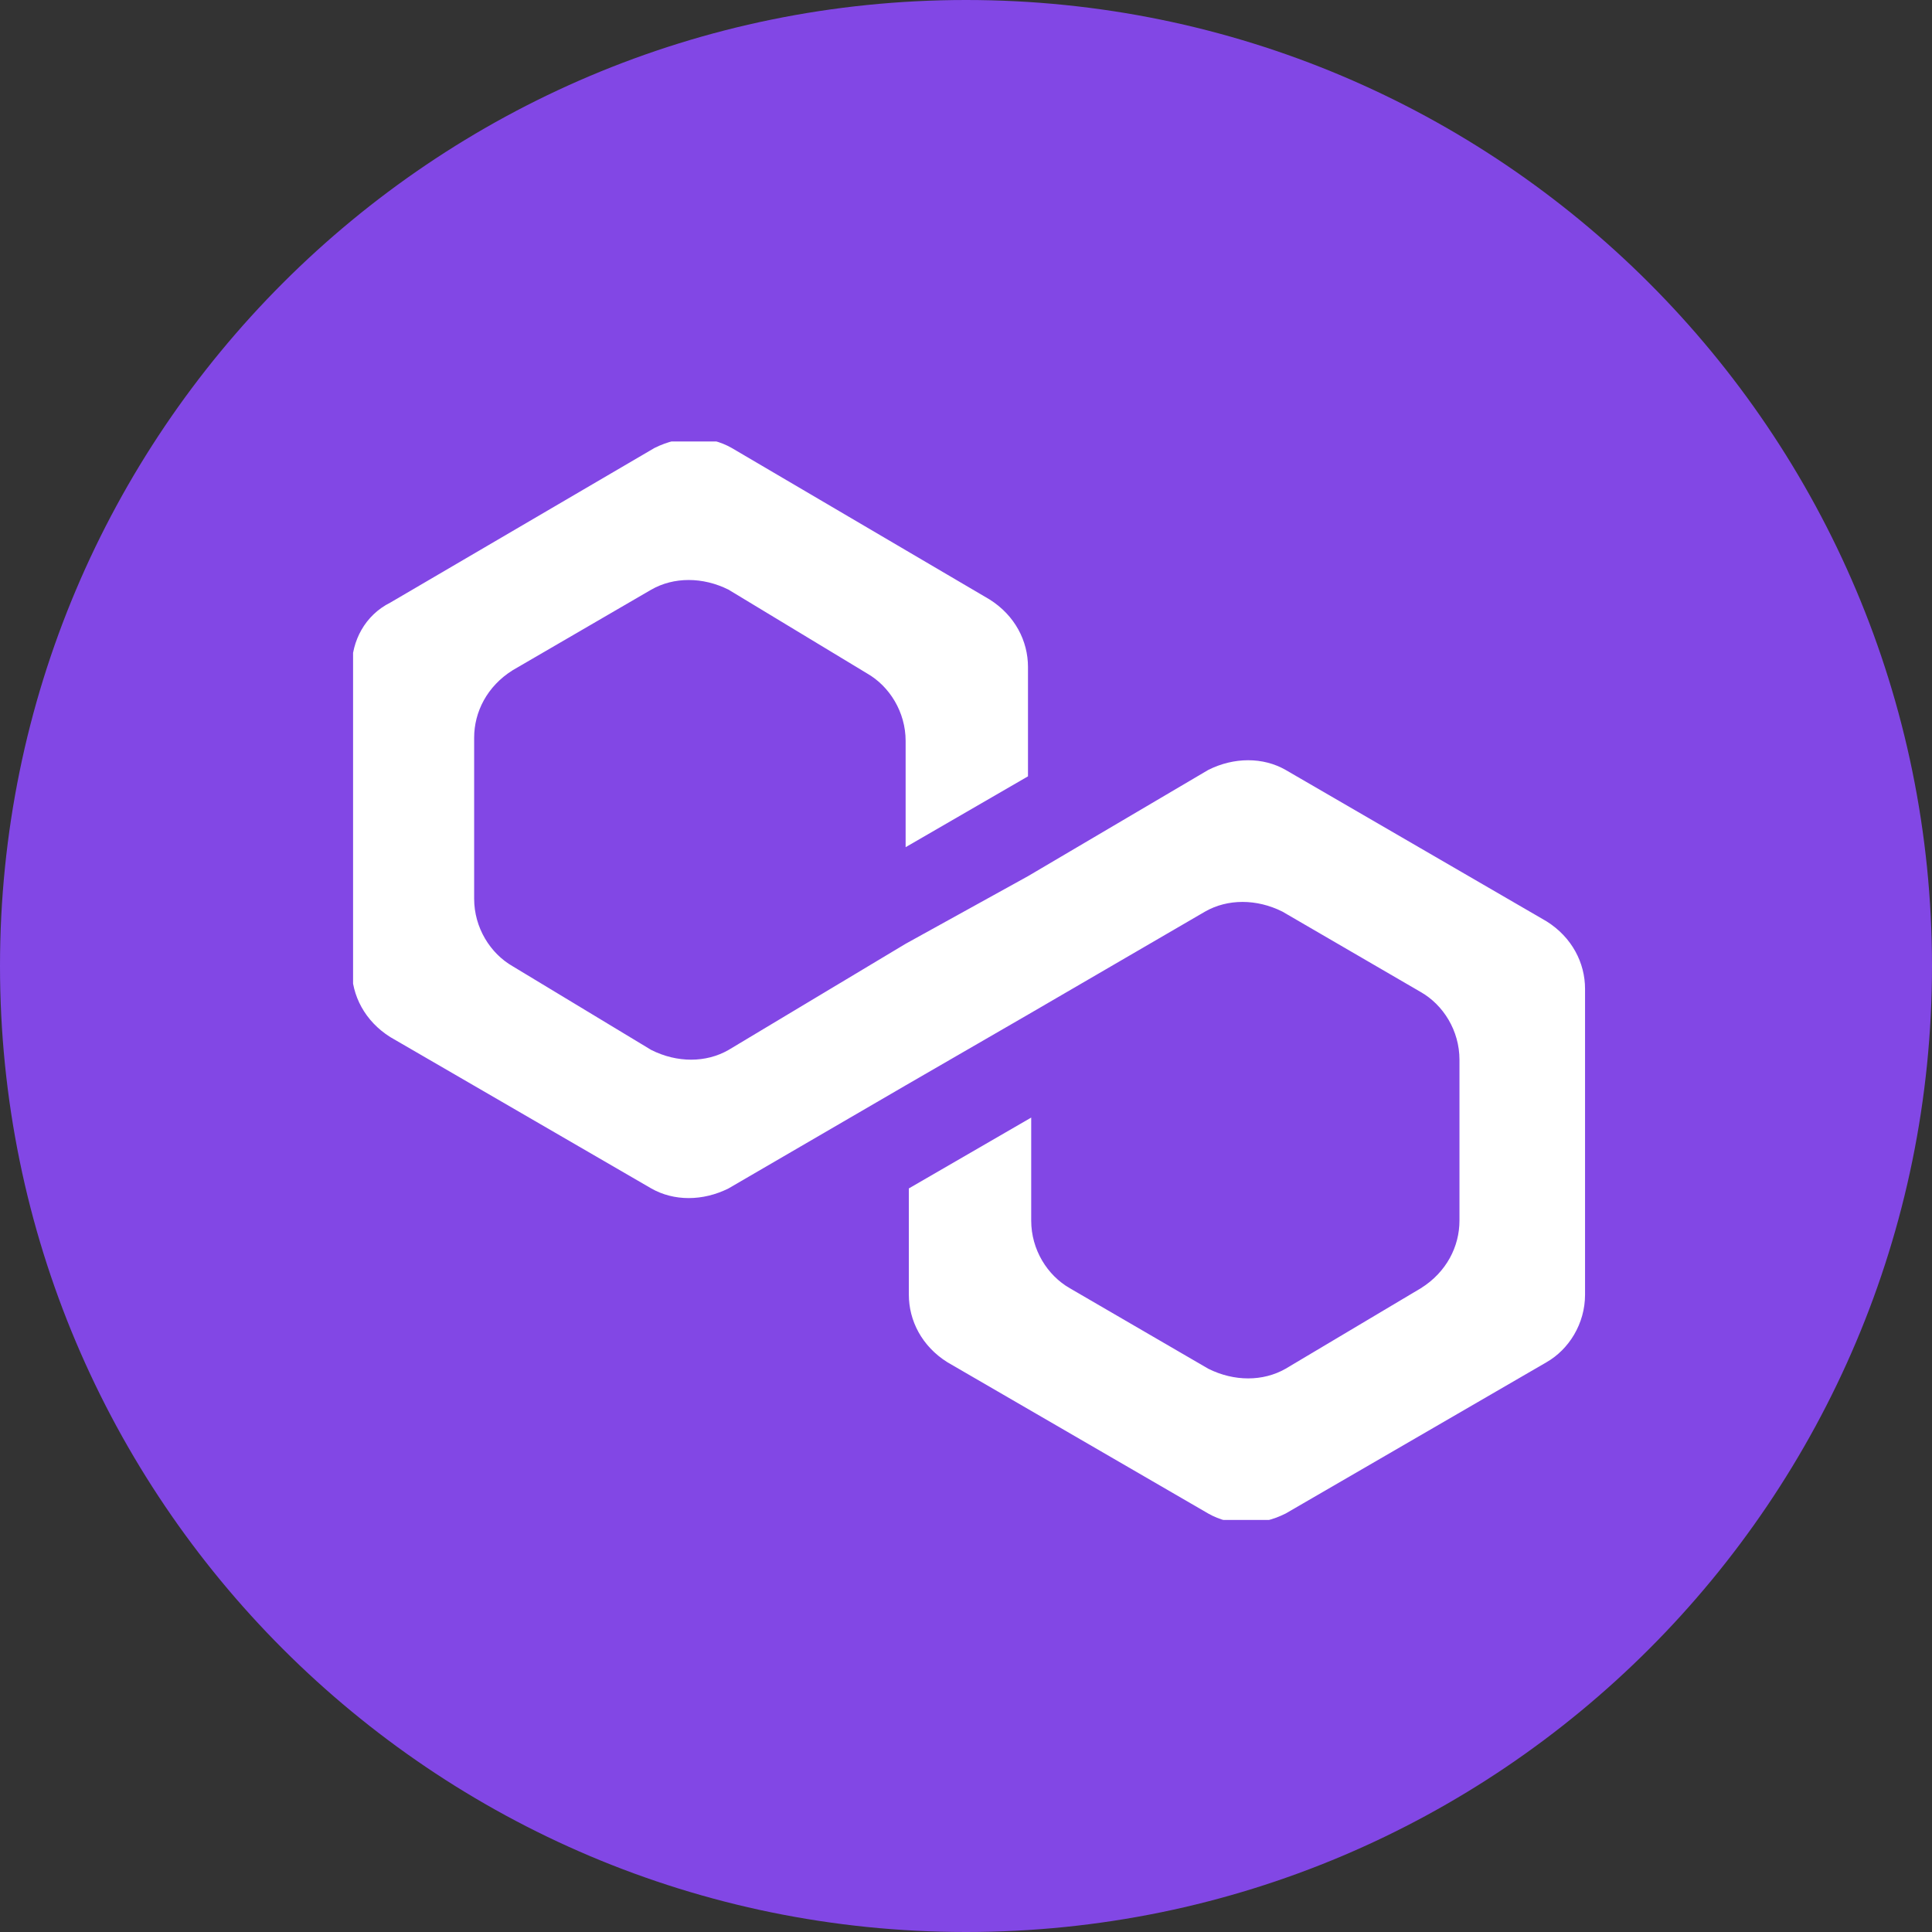
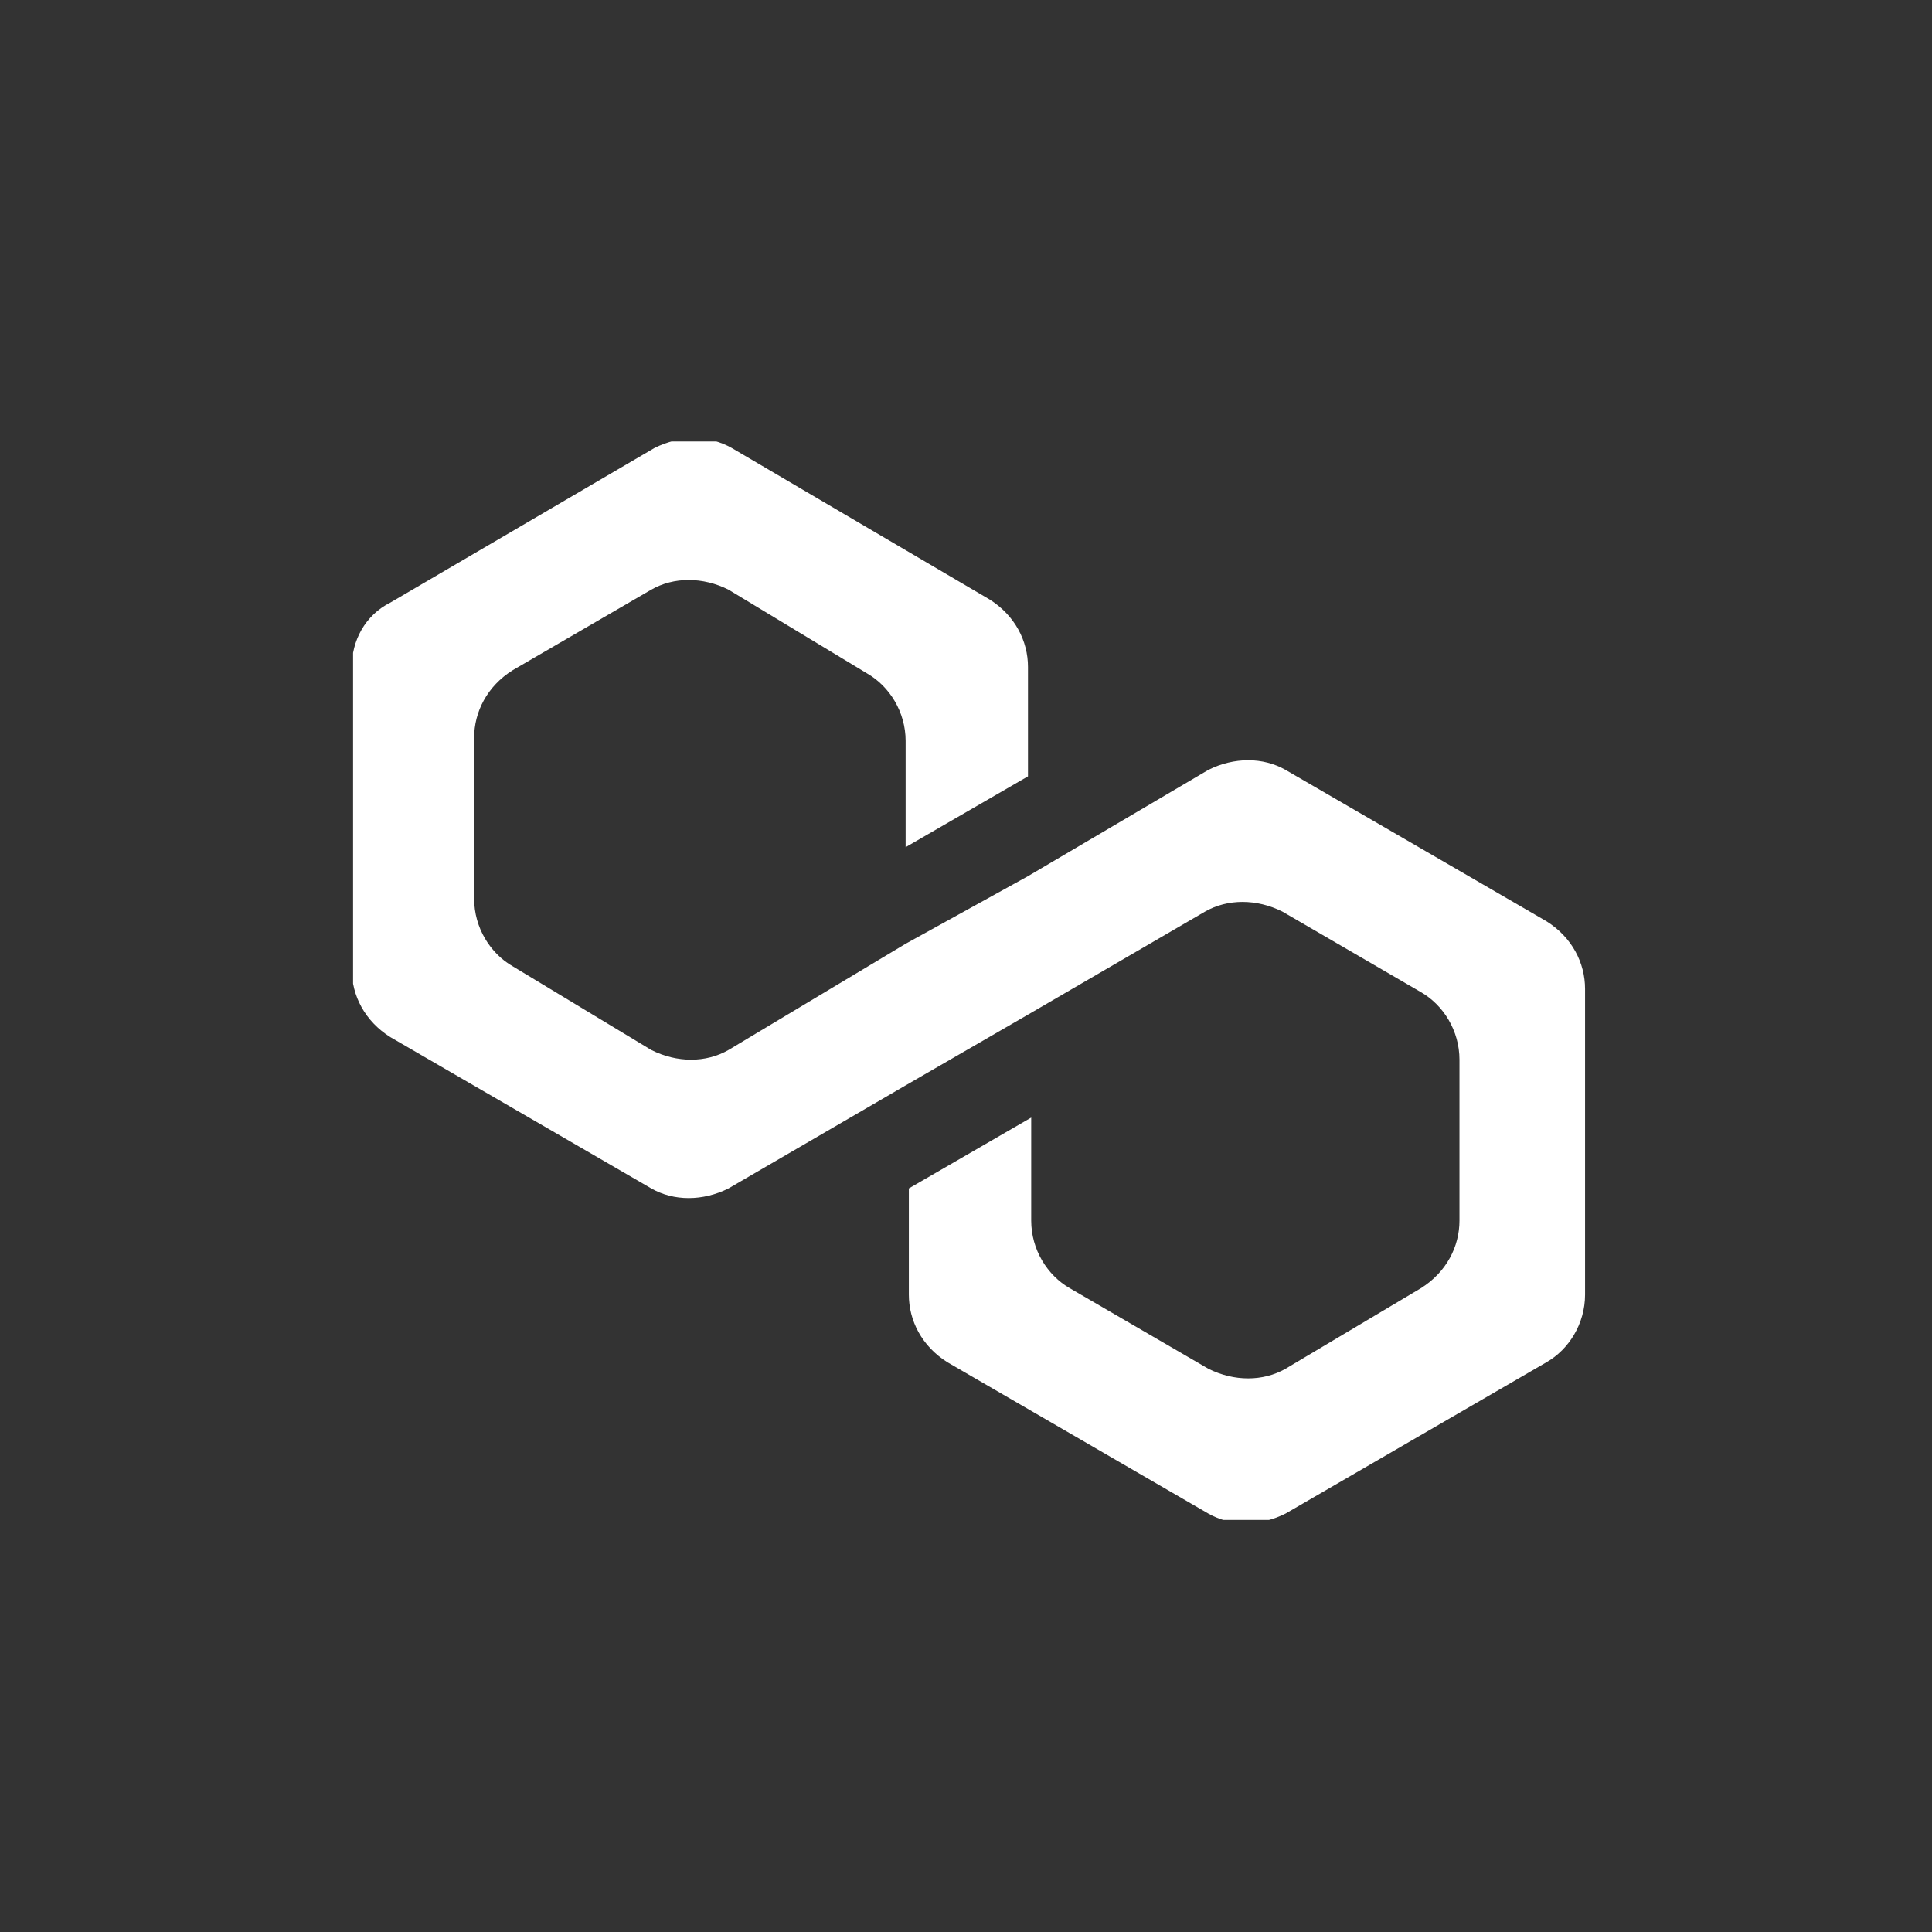
<svg xmlns="http://www.w3.org/2000/svg" width="24" height="24" viewBox="0 0 24 24" fill="none">
  <rect x="0" y="0" width="24" height="24" fill="#333333" stroke="none" />
-   <path d="M12 24C18.627 24 24 18.627 24 12C24 5.373 18.627 0 12 0C5.373 0 -5.28064e-06 5.373 -1.17946e-05 12C-1.83086e-05 18.627 5.373 24 12 24Z" fill="#8247E5" />
  <g clip-path="url(#clip0_3712_6715)">
    <path d="M15.97 9.564C15.69 9.404 15.33 9.404 15.01 9.564L12.77 10.884L11.25 11.724L9.05 13.043C8.77 13.204 8.41 13.204 8.09 13.043L6.37 12.004C6.09 11.844 5.89 11.524 5.89 11.164V9.164C5.89 8.845 6.05 8.525 6.37 8.325L8.09 7.325C8.37 7.165 8.73 7.165 9.05 7.325L10.77 8.365C11.05 8.525 11.25 8.845 11.25 9.204V10.524L12.77 9.644V8.285C12.77 7.965 12.61 7.645 12.29 7.445L9.09 5.565C8.81 5.405 8.45 5.405 8.13 5.565L4.85 7.485C4.53 7.645 4.37 7.965 4.37 8.285V12.044C4.37 12.364 4.53 12.684 4.85 12.884L8.09 14.763C8.37 14.923 8.73 14.923 9.05 14.763L11.25 13.483L12.77 12.604L14.97 11.324C15.25 11.164 15.61 11.164 15.93 11.324L17.65 12.324C17.93 12.484 18.13 12.804 18.13 13.164V15.163C18.13 15.483 17.97 15.803 17.65 16.003L15.97 17.003C15.69 17.163 15.33 17.163 15.01 17.003L13.29 16.003C13.01 15.843 12.81 15.523 12.81 15.163V13.883L11.29 14.763V16.083C11.29 16.403 11.45 16.723 11.77 16.923L15.01 18.802C15.29 18.962 15.65 18.962 15.97 18.802L19.21 16.923C19.49 16.763 19.69 16.443 19.69 16.083V12.284C19.69 11.964 19.53 11.644 19.21 11.444L15.97 9.564Z" fill="white" />
  </g>
  <defs>
    <clipPath id="clip0_3712_6715">
      <rect width="15.36" height="13.397" fill="white" transform="translate(4.386 5.484)" />
    </clipPath>
  </defs>
</svg>